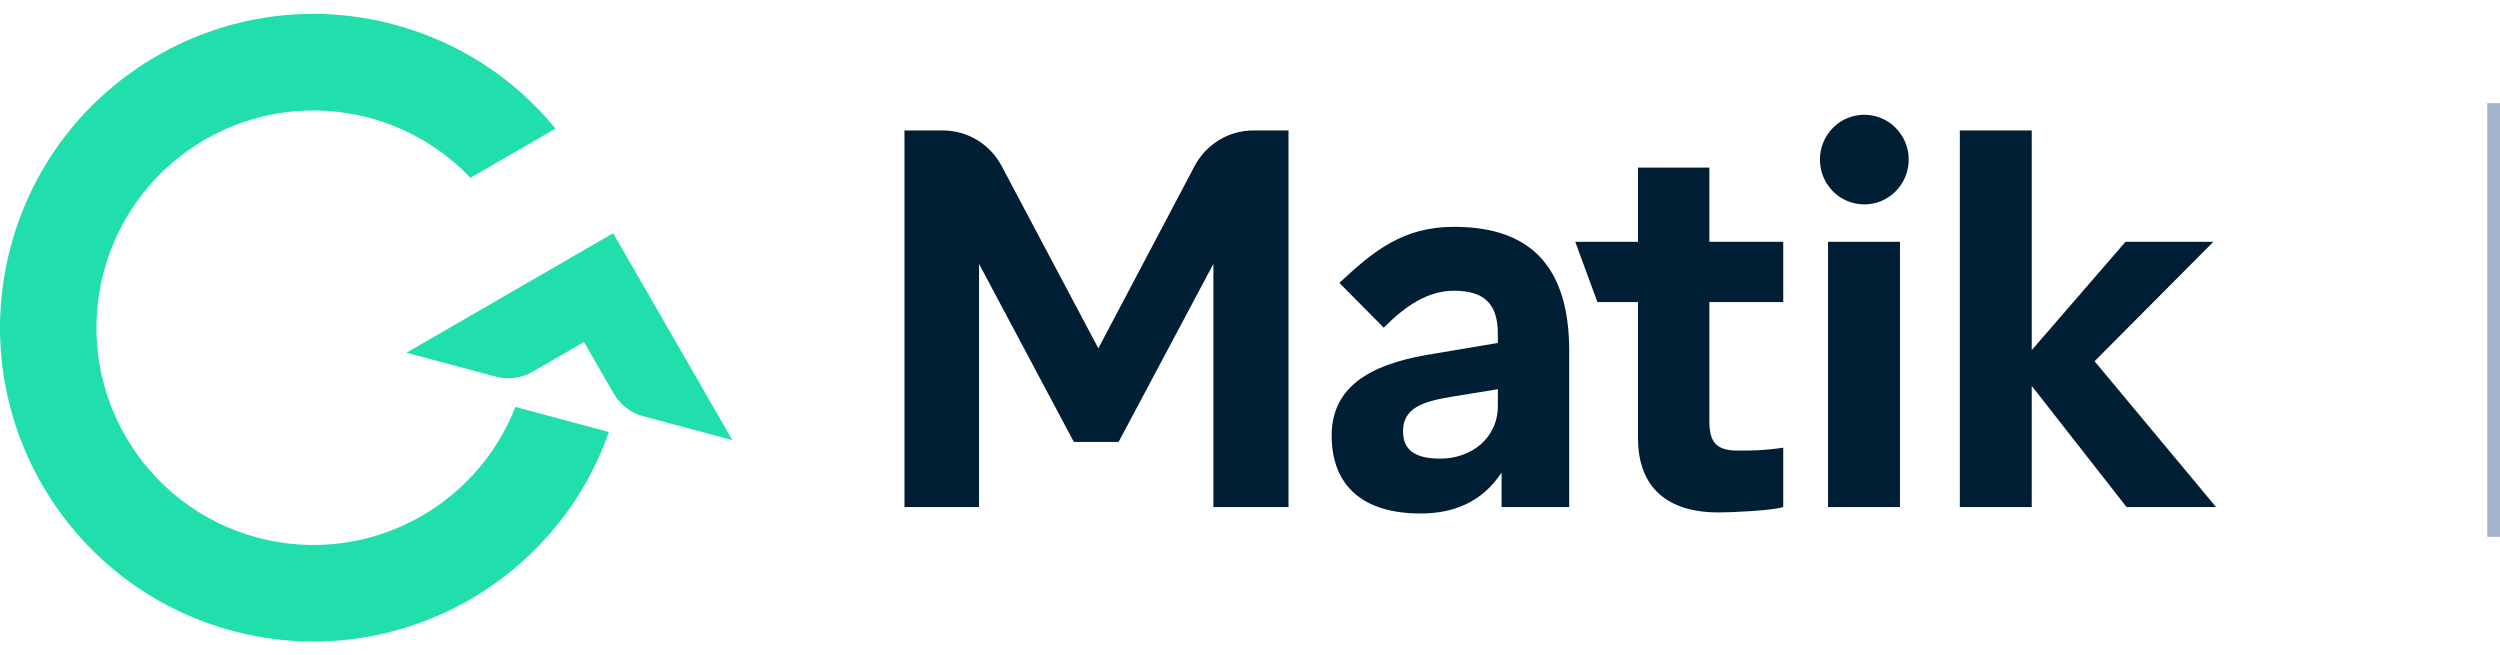
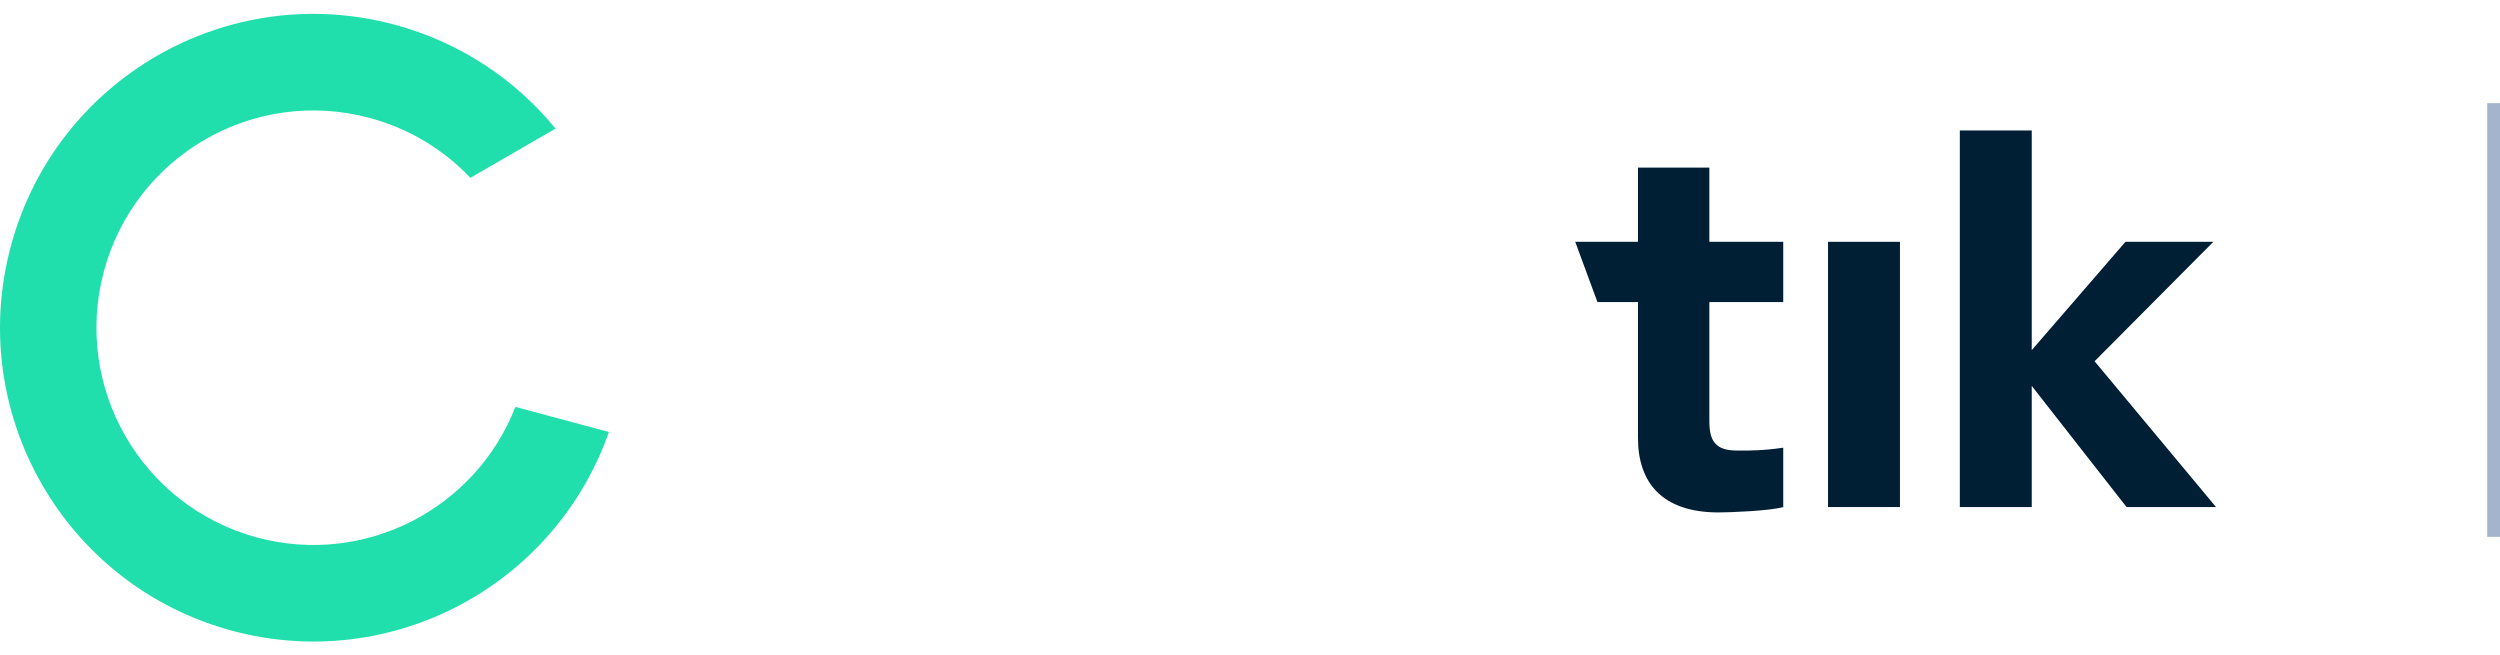
<svg xmlns="http://www.w3.org/2000/svg" width="145" height="38" viewBox="0 0 145 38" fill="none">
  <path d="M6.024 15.746C7.823 9.025 14.721 5.037 21.432 6.838C23.75 7.46 25.742 8.691 27.283 10.313L32.221 7.458C29.896 4.617 26.692 2.452 22.879 1.429C13.185 -1.172 3.221 4.589 0.624 14.297C-1.974 24.005 3.779 33.984 13.473 36.585C22.713 39.065 32.198 33.947 35.316 25.056L29.892 23.6C27.592 29.505 21.175 32.855 14.92 31.177C8.209 29.376 4.226 22.467 6.024 15.746Z" fill="#20DFAC" />
-   <path d="M35.561 13.527L42.48 25.529L37.297 24.138C36.581 23.946 35.971 23.477 35.6 22.834L33.872 19.837L30.881 21.567C30.239 21.939 29.476 22.039 28.759 21.847L23.577 20.456L35.561 13.527Z" fill="#20DFAC" />
-   <path d="M108.13 11.856C109.552 11.856 110.705 10.692 110.705 9.256C110.705 7.82 109.552 6.655 108.13 6.655C106.708 6.655 105.555 7.82 105.555 9.256C105.555 10.692 106.708 11.856 108.13 11.856Z" fill="#001F35" />
-   <path d="M52.459 29.409H56.784V15.304L62.283 25.633H64.878L70.377 15.304V29.409H74.733V7.566H72.694C71.268 7.566 69.958 8.359 69.287 9.631L63.704 20.203L58.092 9.624C57.42 8.357 56.111 7.566 54.688 7.566H52.459V29.409Z" fill="#001F35" />
-   <path fill-rule="evenodd" clip-rule="evenodd" d="M82.395 29.783C84.341 29.783 85.979 29.097 87.091 27.412V29.409H91.014V20.359C91.014 15.585 88.883 13.156 84.341 13.156C81.376 13.156 79.689 14.54 77.682 16.407L80.257 19.007C81.544 17.707 82.831 16.863 84.341 16.863C86.041 16.863 86.875 17.582 86.875 19.361V19.891L83.167 20.515C80.202 20.983 77.236 22.013 77.236 25.258C77.236 28.16 79.028 29.783 82.395 29.783ZM83.538 26.6C82.024 26.6 81.376 26.07 81.376 25.009C81.376 23.698 82.457 23.293 84.187 23.012L86.875 22.575V23.542C86.875 25.446 85.299 26.6 83.538 26.6Z" fill="#001F35" />
  <path d="M103.428 29.409C102.686 29.627 100.379 29.721 99.668 29.721C96.332 29.721 95.003 27.911 95.003 25.415V17.52H92.652L91.364 14.025H95.003V9.719H99.143V14.025H103.428V17.52H99.143V24.416C99.143 25.57 99.483 26.132 100.75 26.132L100.824 26.132L100.916 26.133C101.451 26.135 102.268 26.139 103.428 25.965V29.409Z" fill="#001F35" />
  <path d="M106.026 29.409H110.197V14.025H106.026V29.409Z" fill="#001F35" />
  <path d="M117.841 29.409H113.67V7.566H117.841V20.307L123.278 14.025H128.376L121.486 20.952L128.53 29.409H123.34L117.841 22.382V29.409Z" fill="#001F35" />
  <rect x="144.26" y="5.983" width="0.74" height="25.153" fill="#A5B4CD" />
</svg>